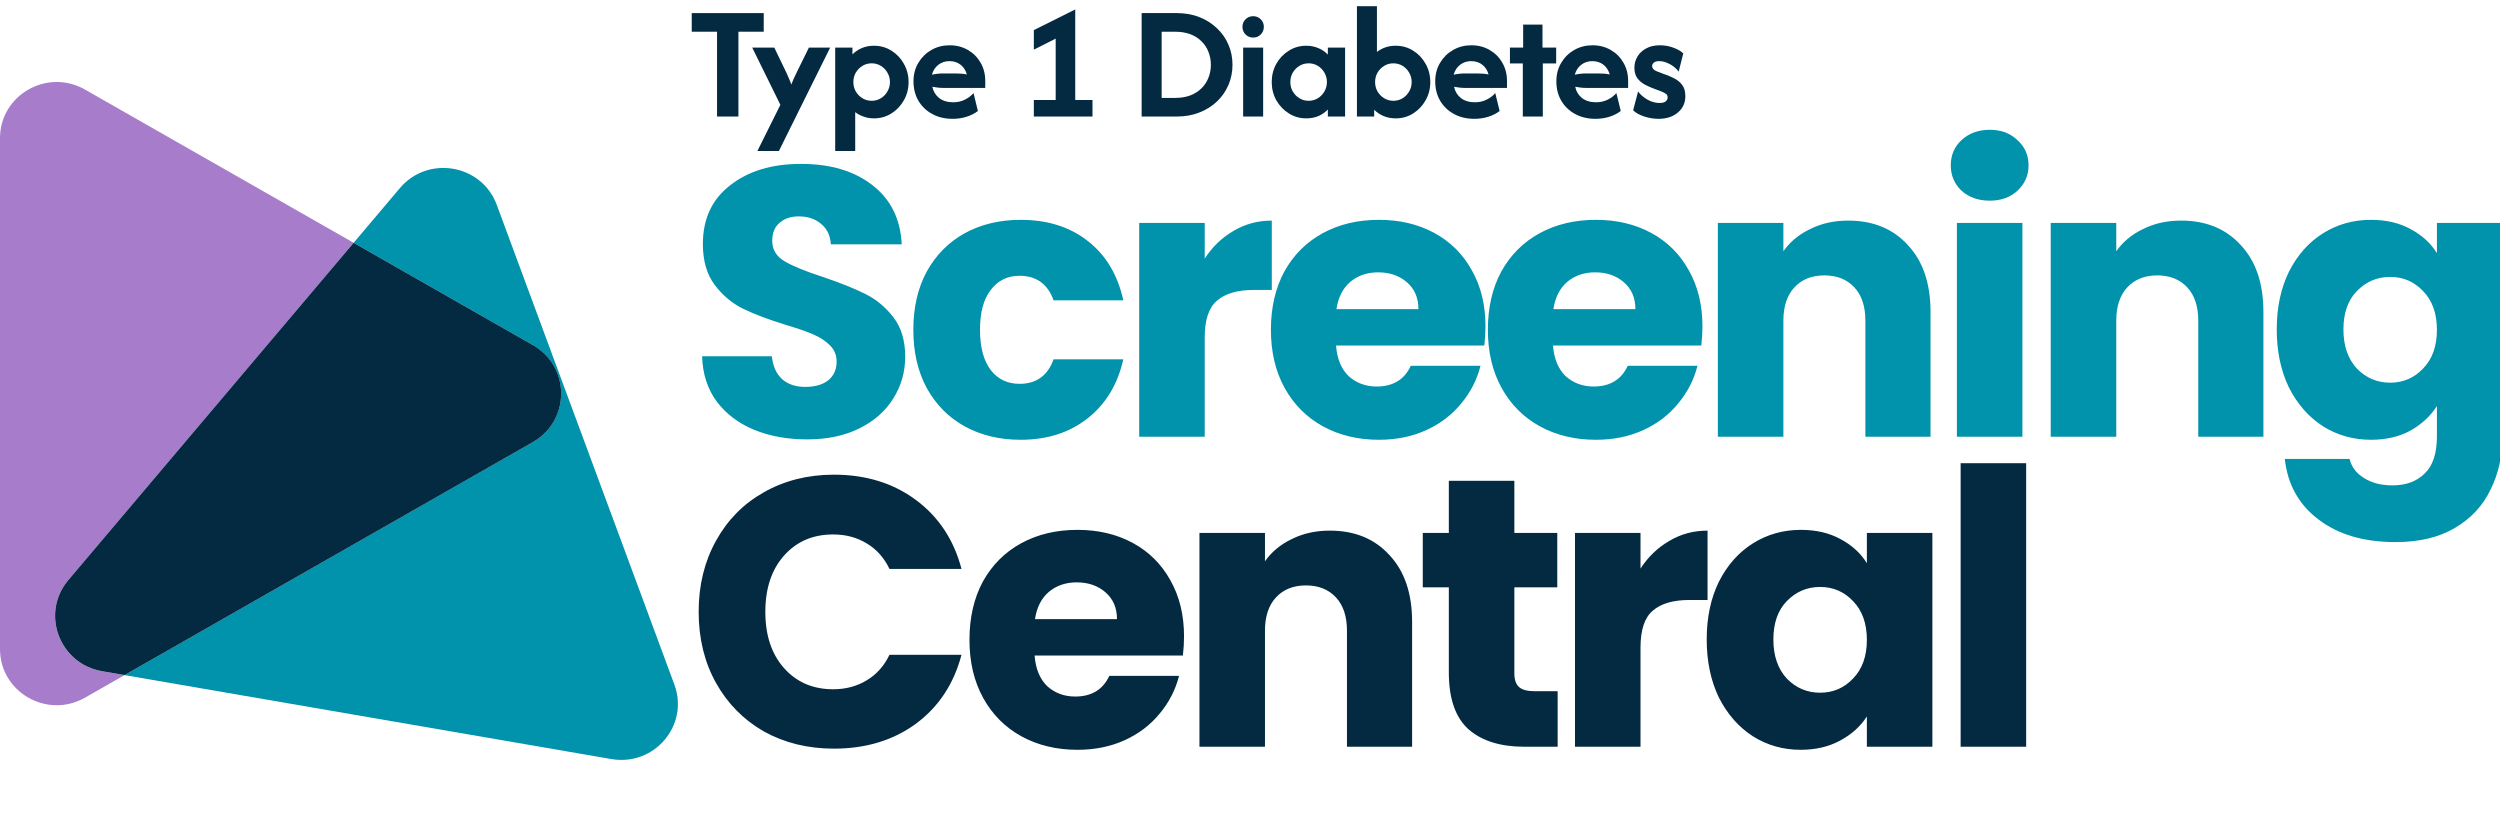
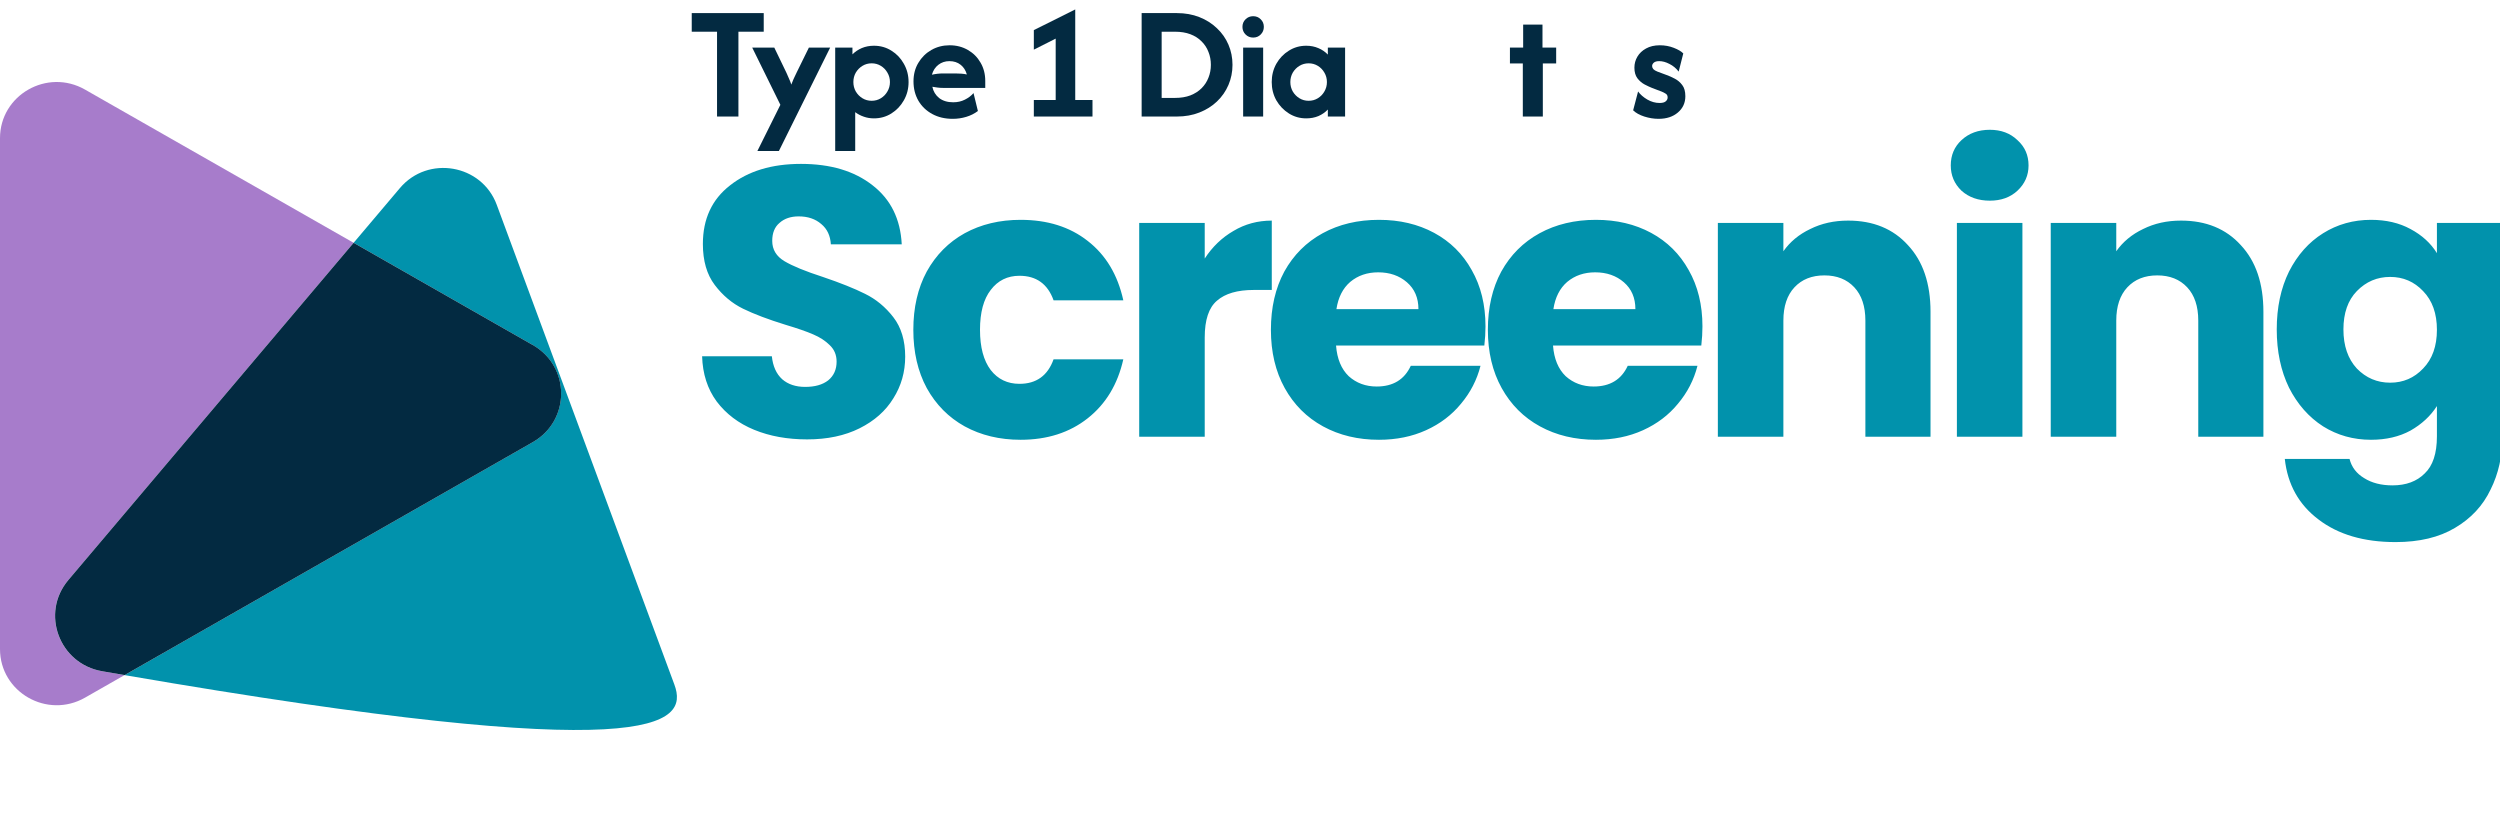
<svg xmlns="http://www.w3.org/2000/svg" width="379" height="126" viewBox="0 0 379 126" fill="none">
  <g clip-path="url(#clip0_5930_6256)">
    <path d="M122.356 66.612C119.374 66.612 116.702 66.128 114.34 65.16C111.978 64.192 110.08 62.759 108.647 60.861C107.253 58.964 106.517 56.679 106.44 54.007H117.012C117.167 55.517 117.69 56.679 118.58 57.492C119.471 58.267 120.633 58.654 122.066 58.654C123.537 58.654 124.699 58.325 125.551 57.666C126.403 56.969 126.829 56.02 126.829 54.82C126.829 53.813 126.481 52.98 125.784 52.322C125.125 51.664 124.293 51.122 123.286 50.696C122.318 50.27 120.923 49.786 119.103 49.243C116.47 48.43 114.321 47.617 112.655 46.804C110.99 45.99 109.557 44.79 108.357 43.202C107.156 41.614 106.556 39.542 106.556 36.986C106.556 33.191 107.931 30.229 110.68 28.099C113.43 25.93 117.012 24.846 121.427 24.846C125.919 24.846 129.54 25.93 132.29 28.099C135.039 30.229 136.511 33.211 136.704 37.045H125.958C125.88 35.728 125.396 34.702 124.506 33.966C123.615 33.191 122.472 32.804 121.078 32.804C119.878 32.804 118.91 33.133 118.174 33.792C117.438 34.411 117.07 35.321 117.07 36.522C117.07 37.839 117.69 38.865 118.929 39.6C120.168 40.336 122.105 41.13 124.738 41.982C127.371 42.873 129.501 43.725 131.128 44.538C132.793 45.351 134.226 46.532 135.426 48.082C136.627 49.631 137.227 51.625 137.227 54.065C137.227 56.388 136.627 58.499 135.426 60.397C134.265 62.294 132.561 63.804 130.315 64.928C128.068 66.051 125.416 66.612 122.356 66.612ZM138.461 49.999C138.461 46.629 139.138 43.686 140.494 41.169C141.888 38.652 143.805 36.715 146.245 35.36C148.723 34.005 151.55 33.327 154.726 33.327C158.792 33.327 162.181 34.392 164.891 36.522C167.641 38.652 169.442 41.653 170.294 45.526H159.722C158.831 43.047 157.107 41.808 154.552 41.808C152.731 41.808 151.279 42.524 150.195 43.957C149.11 45.351 148.568 47.365 148.568 49.999C148.568 52.632 149.11 54.665 150.195 56.098C151.279 57.492 152.731 58.189 154.552 58.189C157.107 58.189 158.831 56.95 159.722 54.471H170.294C169.442 58.267 167.641 61.249 164.891 63.417C162.142 65.586 158.753 66.67 154.726 66.67C151.55 66.67 148.723 65.993 146.245 64.637C143.805 63.282 141.888 61.345 140.494 58.828C139.138 56.311 138.461 53.368 138.461 49.999ZM182.636 39.194C183.798 37.413 185.25 36.018 186.993 35.011C188.735 33.966 190.672 33.443 192.802 33.443V43.957H190.072C187.593 43.957 185.734 44.499 184.495 45.584C183.256 46.629 182.636 48.488 182.636 51.16V66.206H172.703V33.792H182.636V39.194ZM225.2 49.476C225.2 50.405 225.142 51.373 225.026 52.38H202.545C202.7 54.394 203.339 55.943 204.462 57.027C205.624 58.073 207.038 58.596 208.703 58.596C211.181 58.596 212.905 57.55 213.873 55.459H224.445C223.903 57.589 222.915 59.506 221.483 61.21C220.088 62.914 218.326 64.25 216.196 65.218C214.066 66.186 211.685 66.67 209.051 66.67C205.876 66.67 203.049 65.993 200.57 64.637C198.092 63.282 196.155 61.345 194.761 58.828C193.367 56.311 192.67 53.368 192.67 49.999C192.67 46.629 193.348 43.686 194.703 41.169C196.097 38.652 198.034 36.715 200.512 35.36C202.991 34.005 205.837 33.327 209.051 33.327C212.188 33.327 214.977 33.985 217.416 35.302C219.856 36.619 221.754 38.497 223.109 40.937C224.503 43.376 225.2 46.223 225.2 49.476ZM215.035 46.862C215.035 45.158 214.454 43.802 213.292 42.795C212.13 41.789 210.678 41.285 208.935 41.285C207.27 41.285 205.856 41.769 204.695 42.737C203.572 43.706 202.875 45.08 202.603 46.862H215.035ZM258.091 49.476C258.091 50.405 258.033 51.373 257.917 52.38H235.436C235.591 54.394 236.23 55.943 237.353 57.027C238.515 58.073 239.929 58.596 241.594 58.596C244.072 58.596 245.796 57.55 246.764 55.459H257.336C256.794 57.589 255.806 59.506 254.373 61.21C252.979 62.914 251.217 64.25 249.087 65.218C246.957 66.186 244.576 66.67 241.942 66.67C238.767 66.67 235.94 65.993 233.461 64.637C230.983 63.282 229.046 61.345 227.652 58.828C226.258 56.311 225.561 53.368 225.561 49.999C225.561 46.629 226.239 43.686 227.594 41.169C228.988 38.652 230.925 36.715 233.403 35.36C235.882 34.005 238.728 33.327 241.942 33.327C245.079 33.327 247.867 33.985 250.307 35.302C252.747 36.619 254.645 38.497 256 40.937C257.394 43.376 258.091 46.223 258.091 49.476ZM247.926 46.862C247.926 45.158 247.345 43.802 246.183 42.795C245.021 41.789 243.569 41.285 241.826 41.285C240.161 41.285 238.747 41.769 237.586 42.737C236.463 43.706 235.765 45.08 235.494 46.862H247.926ZM280.178 33.443C283.973 33.443 286.993 34.682 289.24 37.161C291.524 39.6 292.667 42.97 292.667 47.268V66.206H282.792V48.604C282.792 46.436 282.23 44.751 281.107 43.551C279.984 42.35 278.474 41.75 276.576 41.75C274.678 41.75 273.168 42.35 272.045 43.551C270.922 44.751 270.36 46.436 270.36 48.604V66.206H260.427V33.792H270.36V38.09C271.367 36.657 272.723 35.534 274.427 34.721C276.131 33.869 278.048 33.443 280.178 33.443ZM301.661 30.422C299.918 30.422 298.485 29.919 297.362 28.912C296.278 27.866 295.736 26.588 295.736 25.078C295.736 23.529 296.278 22.251 297.362 21.244C298.485 20.199 299.918 19.676 301.661 19.676C303.365 19.676 304.759 20.199 305.843 21.244C306.966 22.251 307.528 23.529 307.528 25.078C307.528 26.588 306.966 27.866 305.843 28.912C304.759 29.919 303.365 30.422 301.661 30.422ZM306.598 33.792V66.206H296.665V33.792H306.598ZM330.643 33.443C334.438 33.443 337.459 34.682 339.705 37.161C341.99 39.6 343.132 42.97 343.132 47.268V66.206H333.257V48.604C333.257 46.436 332.695 44.751 331.572 43.551C330.449 42.35 328.939 41.75 327.041 41.75C325.144 41.75 323.633 42.35 322.51 43.551C321.387 44.751 320.826 46.436 320.826 48.604V66.206H310.892V33.792H320.826V38.09C321.833 36.657 323.188 35.534 324.892 34.721C326.596 33.869 328.513 33.443 330.643 33.443ZM359.445 33.327C361.73 33.327 363.725 33.792 365.429 34.721C367.171 35.65 368.507 36.87 369.437 38.381V33.792H379.37V66.147C379.37 69.129 378.77 71.821 377.569 74.222C376.407 76.662 374.607 78.598 372.167 80.031C369.766 81.464 366.765 82.18 363.163 82.18C358.361 82.18 354.469 81.038 351.487 78.753C348.505 76.507 346.801 73.447 346.375 69.575H356.192C356.502 70.814 357.238 71.782 358.4 72.479C359.561 73.215 360.994 73.583 362.698 73.583C364.751 73.583 366.377 72.983 367.578 71.782C368.817 70.62 369.437 68.742 369.437 66.147V61.558C368.469 63.069 367.132 64.308 365.429 65.276C363.725 66.206 361.73 66.67 359.445 66.67C356.773 66.67 354.353 65.993 352.184 64.637C350.015 63.243 348.292 61.287 347.014 58.77C345.775 56.214 345.155 53.271 345.155 49.941C345.155 46.61 345.775 43.686 347.014 41.169C348.292 38.652 350.015 36.715 352.184 35.36C354.353 34.005 356.773 33.327 359.445 33.327ZM369.437 49.999C369.437 47.52 368.74 45.564 367.345 44.132C365.99 42.699 364.325 41.982 362.35 41.982C360.375 41.982 358.69 42.699 357.296 44.132C355.941 45.526 355.263 47.462 355.263 49.941C355.263 52.419 355.941 54.394 357.296 55.866C358.69 57.298 360.375 58.015 362.35 58.015C364.325 58.015 365.99 57.298 367.345 55.866C368.74 54.433 369.437 52.477 369.437 49.999Z" fill="#0192AC" />
-     <path d="M105.917 92.757C105.917 88.73 106.788 85.148 108.531 82.011C110.274 78.835 112.694 76.376 115.792 74.634C118.929 72.852 122.472 71.961 126.423 71.961C131.263 71.961 135.407 73.239 138.854 75.795C142.3 78.351 144.605 81.837 145.766 86.251H134.846C134.032 84.547 132.871 83.25 131.36 82.359C129.889 81.469 128.204 81.023 126.306 81.023C123.247 81.023 120.769 82.088 118.871 84.218C116.973 86.348 116.025 89.195 116.025 92.757C116.025 96.32 116.973 99.167 118.871 101.296C120.769 103.426 123.247 104.491 126.306 104.491C128.204 104.491 129.889 104.046 131.36 103.155C132.871 102.264 134.032 100.967 134.846 99.263H145.766C144.605 103.678 142.3 107.163 138.854 109.719C135.407 112.236 131.263 113.495 126.423 113.495C122.472 113.495 118.929 112.624 115.792 110.881C112.694 109.1 110.274 106.641 108.531 103.504C106.788 100.367 105.917 96.785 105.917 92.757ZM179.5 96.475C179.5 97.405 179.442 98.373 179.326 99.38H156.845C157 101.393 157.639 102.942 158.762 104.026C159.924 105.072 161.337 105.595 163.003 105.595C165.481 105.595 167.204 104.549 168.173 102.458H178.745C178.203 104.588 177.215 106.505 175.782 108.209C174.388 109.913 172.626 111.249 170.496 112.217C168.366 113.185 165.985 113.669 163.351 113.669C160.176 113.669 157.349 112.992 154.87 111.636C152.392 110.281 150.455 108.344 149.061 105.827C147.667 103.31 146.97 100.367 146.97 96.998C146.97 93.629 147.648 90.686 149.003 88.168C150.397 85.651 152.334 83.715 154.812 82.359C157.291 81.004 160.137 80.326 163.351 80.326C166.488 80.326 169.276 80.985 171.716 82.301C174.156 83.618 176.053 85.496 177.409 87.936C178.803 90.376 179.5 93.222 179.5 96.475ZM169.334 93.861C169.334 92.157 168.754 90.802 167.592 89.795C166.43 88.788 164.978 88.285 163.235 88.285C161.57 88.285 160.156 88.769 158.994 89.737C157.871 90.705 157.174 92.08 156.903 93.861H169.334ZM201.586 80.442C205.382 80.442 208.402 81.682 210.648 84.16C212.933 86.6 214.076 89.969 214.076 94.268V113.205H204.2V95.604C204.2 93.435 203.639 91.751 202.516 90.55C201.393 89.35 199.882 88.749 197.985 88.749C196.087 88.749 194.577 89.35 193.454 90.55C192.331 91.751 191.769 93.435 191.769 95.604V113.205H181.836V80.791H191.769V85.09C192.776 83.657 194.132 82.534 195.836 81.721C197.54 80.868 199.456 80.442 201.586 80.442ZM236.14 104.782V113.205H231.086C227.484 113.205 224.677 112.333 222.663 110.591C220.649 108.809 219.642 105.924 219.642 101.935V89.04H215.692V80.791H219.642V72.891H229.576V80.791H236.082V89.04H229.576V102.051C229.576 103.02 229.808 103.717 230.273 104.143C230.737 104.569 231.512 104.782 232.596 104.782H236.14ZM248.702 86.193C249.863 84.412 251.316 83.018 253.058 82.011C254.801 80.965 256.737 80.442 258.867 80.442V90.957H256.137C253.659 90.957 251.8 91.499 250.56 92.583C249.321 93.629 248.702 95.488 248.702 98.16V113.205H238.768V80.791H248.702V86.193ZM258.736 96.94C258.736 93.609 259.355 90.686 260.595 88.168C261.872 85.651 263.596 83.715 265.764 82.359C267.933 81.004 270.354 80.326 273.026 80.326C275.311 80.326 277.305 80.791 279.009 81.721C280.752 82.65 282.088 83.87 283.017 85.38V80.791H292.95V113.205H283.017V108.616C282.049 110.126 280.694 111.346 278.951 112.275C277.247 113.205 275.252 113.669 272.968 113.669C270.334 113.669 267.933 112.992 265.764 111.636C263.596 110.242 261.872 108.286 260.595 105.769C259.355 103.213 258.736 100.27 258.736 96.94ZM283.017 96.998C283.017 94.52 282.32 92.564 280.926 91.131C279.57 89.698 277.905 88.982 275.93 88.982C273.955 88.982 272.271 89.698 270.876 91.131C269.521 92.525 268.843 94.462 268.843 96.94C268.843 99.418 269.521 101.393 270.876 102.865C272.271 104.298 273.955 105.014 275.93 105.014C277.905 105.014 279.57 104.298 280.926 102.865C282.32 101.432 283.017 99.477 283.017 96.998ZM307.166 70.219V113.205H297.232V70.219H307.166Z" fill="#032A41" />
    <path d="M10.363 87.931L53.61 36.81L12.894 13.584C7.162 10.309 0 14.399 0 20.949V98.397C0 104.946 7.162 109.037 12.894 105.762L18.878 102.346L15.479 101.759C8.955 100.638 6.106 92.947 10.352 87.931H10.363Z" fill="#A77CCB" />
-     <path d="M102.236 103.782L75.305 31.044C73.027 24.898 64.875 23.494 60.629 28.509L53.61 36.81L80.761 52.302C86.493 55.577 86.493 63.758 80.761 67.032L18.878 102.346L92.687 115.074C99.211 116.195 104.513 109.928 102.236 103.782Z" fill="#0192AC" />
+     <path d="M102.236 103.782L75.305 31.044C73.027 24.898 64.875 23.494 60.629 28.509L53.61 36.81L80.761 52.302C86.493 55.577 86.493 63.758 80.761 67.032L18.878 102.346C99.211 116.195 104.513 109.928 102.236 103.782Z" fill="#0192AC" />
    <path d="M80.761 52.301L53.61 36.81L10.363 87.931C6.117 92.946 8.966 100.637 15.49 101.758L18.889 102.345L80.772 67.032C86.504 63.757 86.504 55.576 80.772 52.301H80.761Z" fill="#032A41" />
    <path d="M251.437 18.015C250.728 18.015 250.007 17.899 249.275 17.667C248.554 17.434 247.991 17.121 247.584 16.726L248.334 13.868C248.671 14.333 249.136 14.74 249.728 15.088C250.333 15.437 250.955 15.611 251.594 15.611C252.024 15.611 252.332 15.53 252.518 15.367C252.715 15.204 252.814 15.007 252.814 14.774C252.814 14.507 252.715 14.316 252.518 14.2C252.32 14.072 252.117 13.967 251.908 13.886L250.443 13.328C250.118 13.2 249.746 13.026 249.327 12.806C248.909 12.585 248.543 12.271 248.229 11.865C247.927 11.458 247.776 10.924 247.776 10.262C247.776 9.658 247.927 9.1 248.229 8.589C248.531 8.078 248.967 7.666 249.537 7.352C250.118 7.027 250.815 6.864 251.629 6.864C252.384 6.864 253.087 6.992 253.738 7.248C254.401 7.503 254.883 7.788 255.185 8.101L254.488 10.854C254.093 10.343 253.622 9.954 253.076 9.687C252.541 9.408 252.03 9.269 251.541 9.269C251.17 9.269 250.896 9.344 250.722 9.495C250.548 9.646 250.461 9.82 250.461 10.018C250.461 10.169 250.519 10.32 250.635 10.471C250.763 10.61 250.972 10.738 251.263 10.854L252.622 11.36C253.018 11.499 253.436 11.685 253.878 11.917C254.331 12.149 254.714 12.475 255.028 12.893C255.342 13.299 255.499 13.863 255.499 14.583C255.499 15.593 255.121 16.418 254.366 17.057C253.622 17.696 252.646 18.015 251.437 18.015Z" fill="#032A41" />
-     <path d="M241.889 18.015C240.715 18.015 239.681 17.771 238.786 17.283C237.891 16.796 237.194 16.128 236.694 15.28C236.194 14.42 235.944 13.439 235.944 12.335C235.944 11.278 236.188 10.343 236.677 9.53C237.165 8.705 237.821 8.055 238.647 7.579C239.483 7.102 240.407 6.864 241.419 6.864C242.453 6.864 243.377 7.102 244.191 7.579C245.004 8.043 245.643 8.682 246.108 9.495C246.585 10.308 246.823 11.232 246.823 12.265V13.328H240.442C240.152 13.328 239.873 13.311 239.605 13.276C239.338 13.241 239.071 13.2 238.804 13.154C238.943 13.851 239.286 14.42 239.832 14.862C240.39 15.291 241.099 15.506 241.959 15.506C242.622 15.506 243.214 15.373 243.737 15.105C244.272 14.838 244.708 14.507 245.045 14.112L245.707 16.83C245.184 17.225 244.592 17.522 243.929 17.719C243.278 17.916 242.598 18.015 241.889 18.015ZM238.734 11.325C239.315 11.197 239.884 11.133 240.442 11.133H242.29C242.616 11.133 242.924 11.145 243.214 11.168C243.505 11.191 243.778 11.232 244.034 11.29C243.859 10.663 243.54 10.169 243.075 9.809C242.622 9.449 242.058 9.269 241.384 9.269C240.744 9.269 240.187 9.455 239.71 9.826C239.245 10.186 238.92 10.686 238.734 11.325Z" fill="#032A41" />
    <path d="M230.859 17.667V9.618H228.906V7.213H230.911V3.729H233.84V7.213H235.915V9.618H233.892V17.667H230.859Z" fill="#032A41" />
-     <path d="M223.525 18.015C222.351 18.015 221.317 17.771 220.422 17.283C219.527 16.796 218.83 16.128 218.33 15.28C217.83 14.42 217.58 13.439 217.58 12.335C217.58 11.278 217.824 10.343 218.312 9.53C218.8 8.705 219.457 8.055 220.282 7.579C221.119 7.102 222.043 6.864 223.054 6.864C224.089 6.864 225.013 7.102 225.826 7.579C226.64 8.043 227.279 8.682 227.744 9.495C228.221 10.308 228.459 11.232 228.459 12.265V13.328H222.078C221.787 13.328 221.509 13.311 221.241 13.276C220.974 13.241 220.707 13.2 220.439 13.154C220.579 13.851 220.922 14.42 221.468 14.862C222.026 15.291 222.735 15.506 223.595 15.506C224.257 15.506 224.85 15.373 225.373 15.105C225.908 14.838 226.344 14.507 226.681 14.112L227.343 16.83C226.82 17.225 226.227 17.522 225.565 17.719C224.914 17.916 224.234 18.015 223.525 18.015ZM220.37 11.325C220.951 11.197 221.52 11.133 222.078 11.133H223.926C224.251 11.133 224.559 11.145 224.85 11.168C225.141 11.191 225.414 11.232 225.669 11.29C225.495 10.663 225.175 10.169 224.711 9.809C224.257 9.449 223.694 9.269 223.019 9.269C222.38 9.269 221.822 9.455 221.346 9.826C220.881 10.186 220.555 10.686 220.37 11.325Z" fill="#032A41" />
-     <path d="M211.585 17.946C210.923 17.946 210.313 17.829 209.755 17.597C209.208 17.365 208.732 17.046 208.325 16.639V17.667H205.71V0.94H208.743V7.875C209.127 7.573 209.557 7.341 210.034 7.178C210.51 7.015 211.027 6.934 211.585 6.934C212.561 6.934 213.445 7.184 214.235 7.683C215.025 8.171 215.653 8.833 216.118 9.67C216.595 10.506 216.833 11.429 216.833 12.44C216.833 13.45 216.595 14.374 216.118 15.21C215.653 16.035 215.025 16.697 214.235 17.197C213.445 17.696 212.561 17.946 211.585 17.946ZM211.237 15.28C211.748 15.28 212.213 15.152 212.631 14.897C213.05 14.641 213.381 14.298 213.625 13.869C213.881 13.439 214.009 12.963 214.009 12.44C214.009 11.917 213.881 11.441 213.625 11.011C213.381 10.581 213.05 10.239 212.631 9.983C212.213 9.728 211.748 9.6 211.237 9.6C210.725 9.6 210.26 9.728 209.842 9.983C209.423 10.239 209.086 10.581 208.831 11.011C208.587 11.441 208.465 11.917 208.465 12.44C208.465 12.963 208.587 13.439 208.831 13.869C209.086 14.298 209.423 14.641 209.842 14.897C210.26 15.152 210.725 15.28 211.237 15.28Z" fill="#032A41" />
    <path d="M198.023 17.945C197.058 17.945 196.181 17.695 195.391 17.196C194.6 16.697 193.967 16.034 193.49 15.21C193.025 14.373 192.793 13.45 192.793 12.439C192.793 11.429 193.025 10.505 193.49 9.669C193.967 8.833 194.6 8.171 195.391 7.683C196.181 7.183 197.058 6.934 198.023 6.934C198.697 6.934 199.313 7.056 199.871 7.299C200.429 7.532 200.906 7.857 201.301 8.275V7.212H203.916V17.666H201.301V16.604C200.906 17.022 200.429 17.353 199.871 17.597C199.313 17.829 198.697 17.945 198.023 17.945ZM198.389 15.279C198.901 15.279 199.366 15.152 199.784 14.896C200.202 14.64 200.534 14.298 200.778 13.868C201.033 13.438 201.161 12.962 201.161 12.439C201.161 11.917 201.033 11.44 200.778 11.011C200.534 10.581 200.202 10.238 199.784 9.983C199.366 9.727 198.901 9.599 198.389 9.599C197.878 9.599 197.413 9.727 196.995 9.983C196.576 10.238 196.239 10.581 195.983 11.011C195.739 11.44 195.617 11.917 195.617 12.439C195.617 12.962 195.739 13.438 195.983 13.868C196.239 14.298 196.576 14.64 196.995 14.896C197.413 15.152 197.878 15.279 198.389 15.279Z" fill="#032A41" />
    <path d="M188.46 17.667V7.213H191.494V17.667H188.46ZM189.977 5.697C189.524 5.697 189.14 5.54 188.826 5.226C188.512 4.913 188.355 4.529 188.355 4.076C188.355 3.612 188.512 3.228 188.826 2.926C189.14 2.613 189.524 2.456 189.977 2.456C190.442 2.456 190.825 2.613 191.127 2.926C191.441 3.228 191.598 3.612 191.598 4.076C191.598 4.529 191.441 4.913 191.127 5.226C190.825 5.54 190.442 5.697 189.977 5.697Z" fill="#032A41" />
    <path d="M173.073 17.666V1.985H178.408C179.663 1.985 180.802 2.189 181.825 2.595C182.859 3.002 183.749 3.565 184.492 4.285C185.248 4.994 185.829 5.824 186.236 6.777C186.643 7.729 186.846 8.746 186.846 9.826C186.846 10.906 186.643 11.922 186.236 12.875C185.829 13.827 185.248 14.664 184.492 15.384C183.749 16.093 182.859 16.65 181.825 17.057C180.802 17.463 179.663 17.666 178.408 17.666H173.073ZM176.107 14.844H178.129C179.012 14.844 179.791 14.716 180.465 14.46C181.139 14.193 181.703 13.833 182.156 13.38C182.621 12.916 182.97 12.381 183.202 11.777C183.446 11.173 183.568 10.523 183.568 9.826C183.568 9.129 183.446 8.478 183.202 7.874C182.97 7.259 182.621 6.725 182.156 6.272C181.703 5.807 181.139 5.447 180.465 5.191C179.791 4.936 179.012 4.808 178.129 4.808H176.107V14.844Z" fill="#032A41" />
    <path d="M156.729 17.667V15.158H160.042V5.854L156.729 7.527V4.565L163.006 1.429V15.158H165.621V17.667H156.729Z" fill="#032A41" />
    <path d="M144.431 18.015C143.257 18.015 142.223 17.771 141.328 17.283C140.433 16.796 139.736 16.128 139.236 15.28C138.736 14.42 138.486 13.439 138.486 12.335C138.486 11.278 138.73 10.343 139.219 9.53C139.707 8.705 140.363 8.055 141.189 7.579C142.025 7.102 142.949 6.864 143.961 6.864C144.995 6.864 145.919 7.102 146.733 7.579C147.546 8.043 148.185 8.682 148.65 9.495C149.127 10.308 149.365 11.232 149.365 12.265V13.328H142.984C142.694 13.328 142.415 13.311 142.147 13.276C141.88 13.241 141.613 13.2 141.345 13.154C141.485 13.851 141.828 14.42 142.374 14.862C142.932 15.291 143.641 15.506 144.501 15.506C145.164 15.506 145.756 15.373 146.279 15.105C146.814 14.838 147.25 14.507 147.587 14.112L148.249 16.83C147.726 17.225 147.134 17.522 146.471 17.719C145.82 17.916 145.14 18.015 144.431 18.015ZM141.276 11.325C141.857 11.197 142.426 11.133 142.984 11.133H144.832C145.158 11.133 145.466 11.145 145.756 11.168C146.047 11.191 146.32 11.232 146.576 11.29C146.401 10.663 146.082 10.169 145.617 9.809C145.164 9.449 144.6 9.269 143.926 9.269C143.286 9.269 142.729 9.455 142.252 9.826C141.787 10.186 141.462 10.686 141.276 11.325Z" fill="#032A41" />
    <path d="M126.616 22.893V7.212H129.231V8.24C129.638 7.834 130.115 7.514 130.661 7.282C131.219 7.05 131.829 6.934 132.491 6.934C133.468 6.934 134.351 7.183 135.141 7.683C135.932 8.171 136.559 8.833 137.024 9.669C137.501 10.505 137.739 11.429 137.739 12.439C137.739 13.45 137.501 14.373 137.024 15.21C136.559 16.034 135.932 16.697 135.141 17.196C134.351 17.695 133.468 17.945 132.491 17.945C131.934 17.945 131.416 17.858 130.94 17.684C130.463 17.521 130.033 17.295 129.65 17.004V22.893H126.616ZM132.143 15.279C132.654 15.279 133.119 15.152 133.537 14.896C133.956 14.64 134.287 14.298 134.531 13.868C134.787 13.438 134.915 12.962 134.915 12.439C134.915 11.917 134.787 11.44 134.531 11.011C134.287 10.581 133.956 10.238 133.537 9.983C133.119 9.727 132.654 9.599 132.143 9.599C131.631 9.599 131.166 9.727 130.748 9.983C130.33 10.238 129.993 10.581 129.737 11.011C129.493 11.44 129.371 11.917 129.371 12.439C129.371 12.962 129.493 13.438 129.737 13.868C129.993 14.298 130.33 14.64 130.748 14.896C131.166 15.152 131.631 15.279 132.143 15.279Z" fill="#032A41" />
    <path d="M114.819 22.894L118.305 15.89L114.034 7.213H117.381L119.229 11.046C119.392 11.395 119.532 11.714 119.648 12.004C119.776 12.283 119.88 12.556 119.962 12.823C120.055 12.556 120.165 12.283 120.293 12.004C120.421 11.714 120.572 11.395 120.746 11.046L122.629 7.213H125.854L118.079 22.894H114.819Z" fill="#032A41" />
    <path d="M104.867 4.808V1.985H115.781V4.808H111.945V17.666H108.703V4.808H104.867Z" fill="#032A41" />
  </g>
  <defs>
    <clipPath id="clip0_5930_6256">
      <rect width="379" height="125" fill="white" transform="translate(0 0.94)" />
    </clipPath>
  </defs>
</svg>